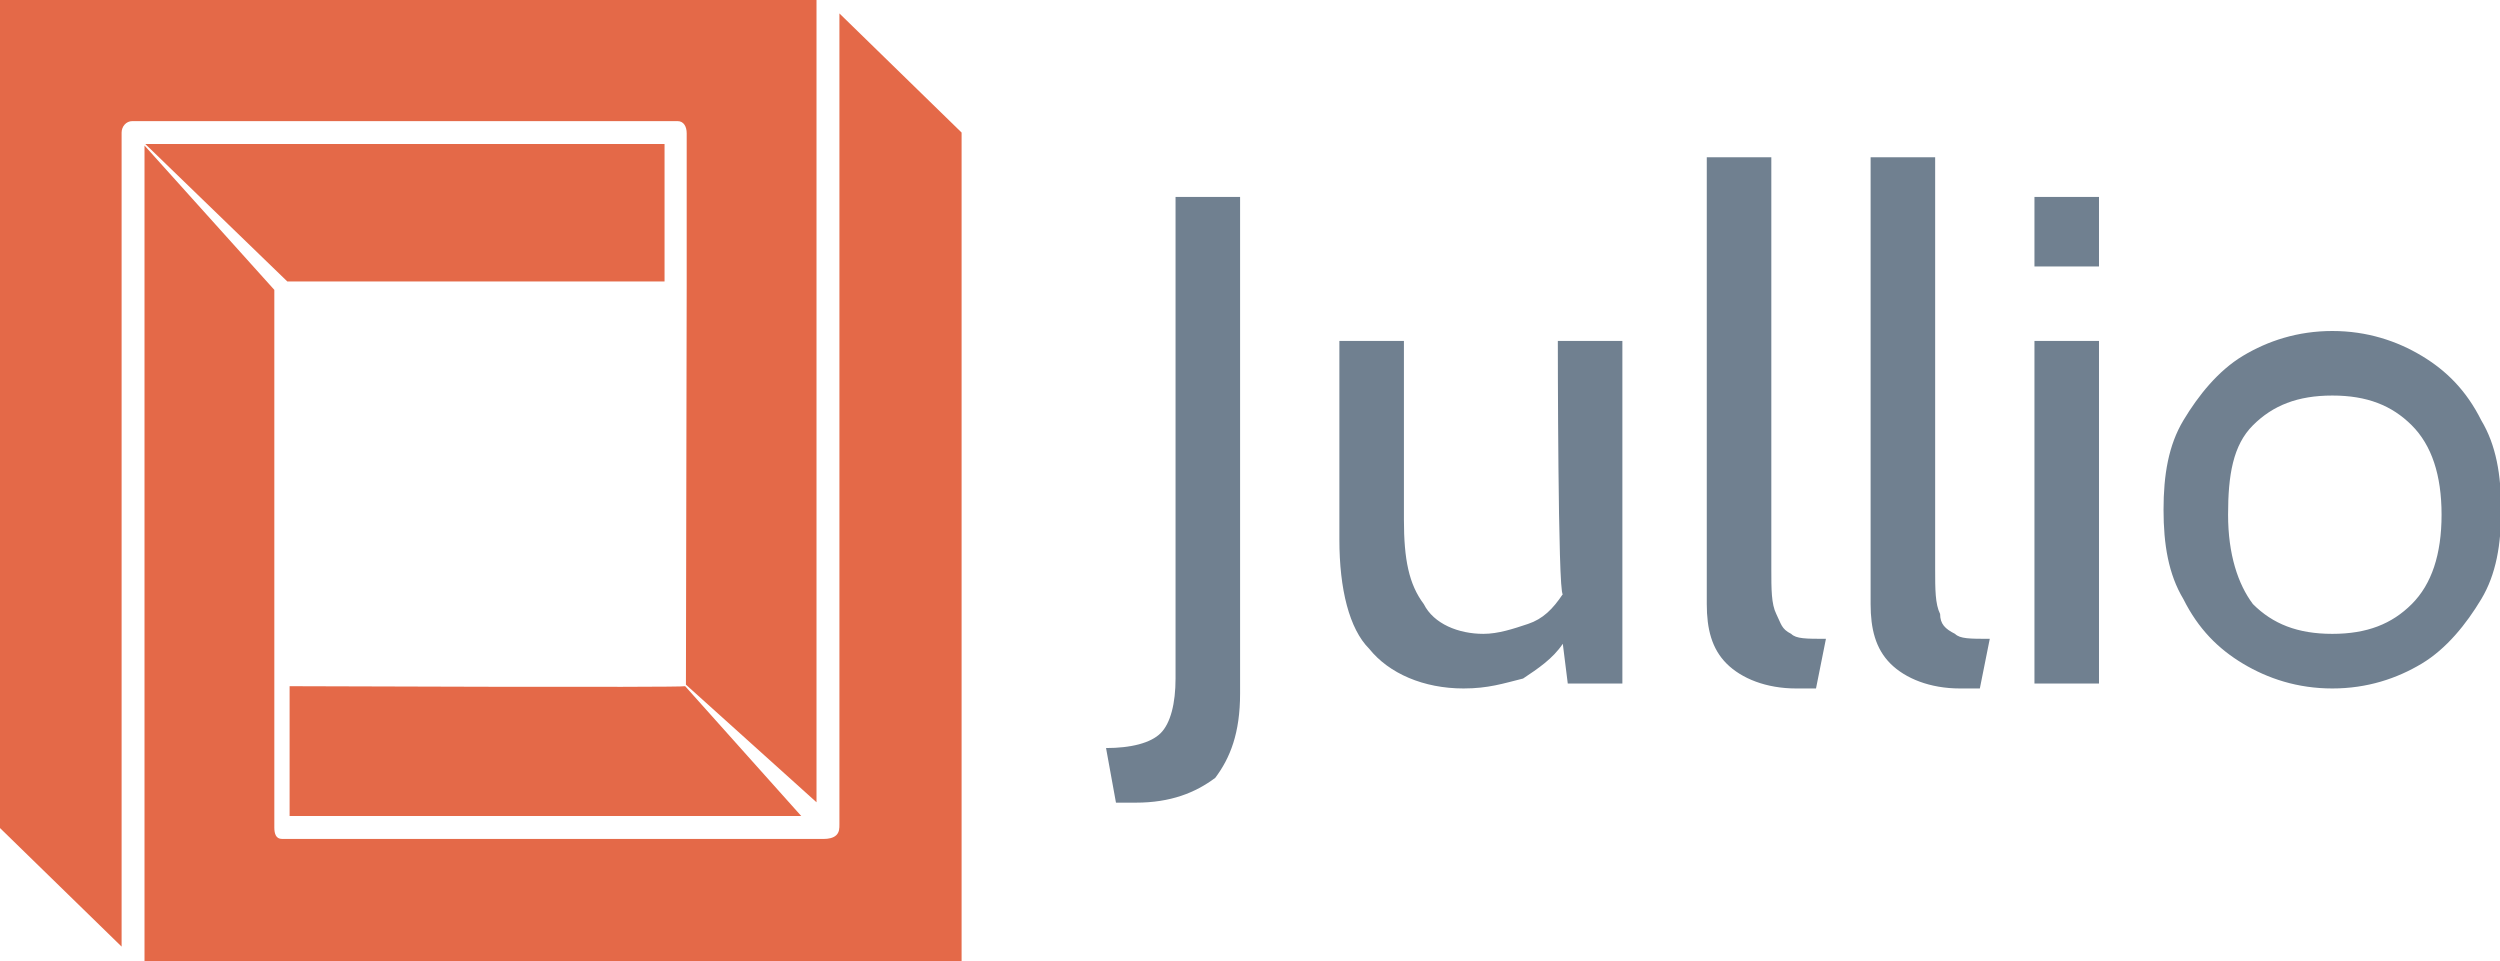
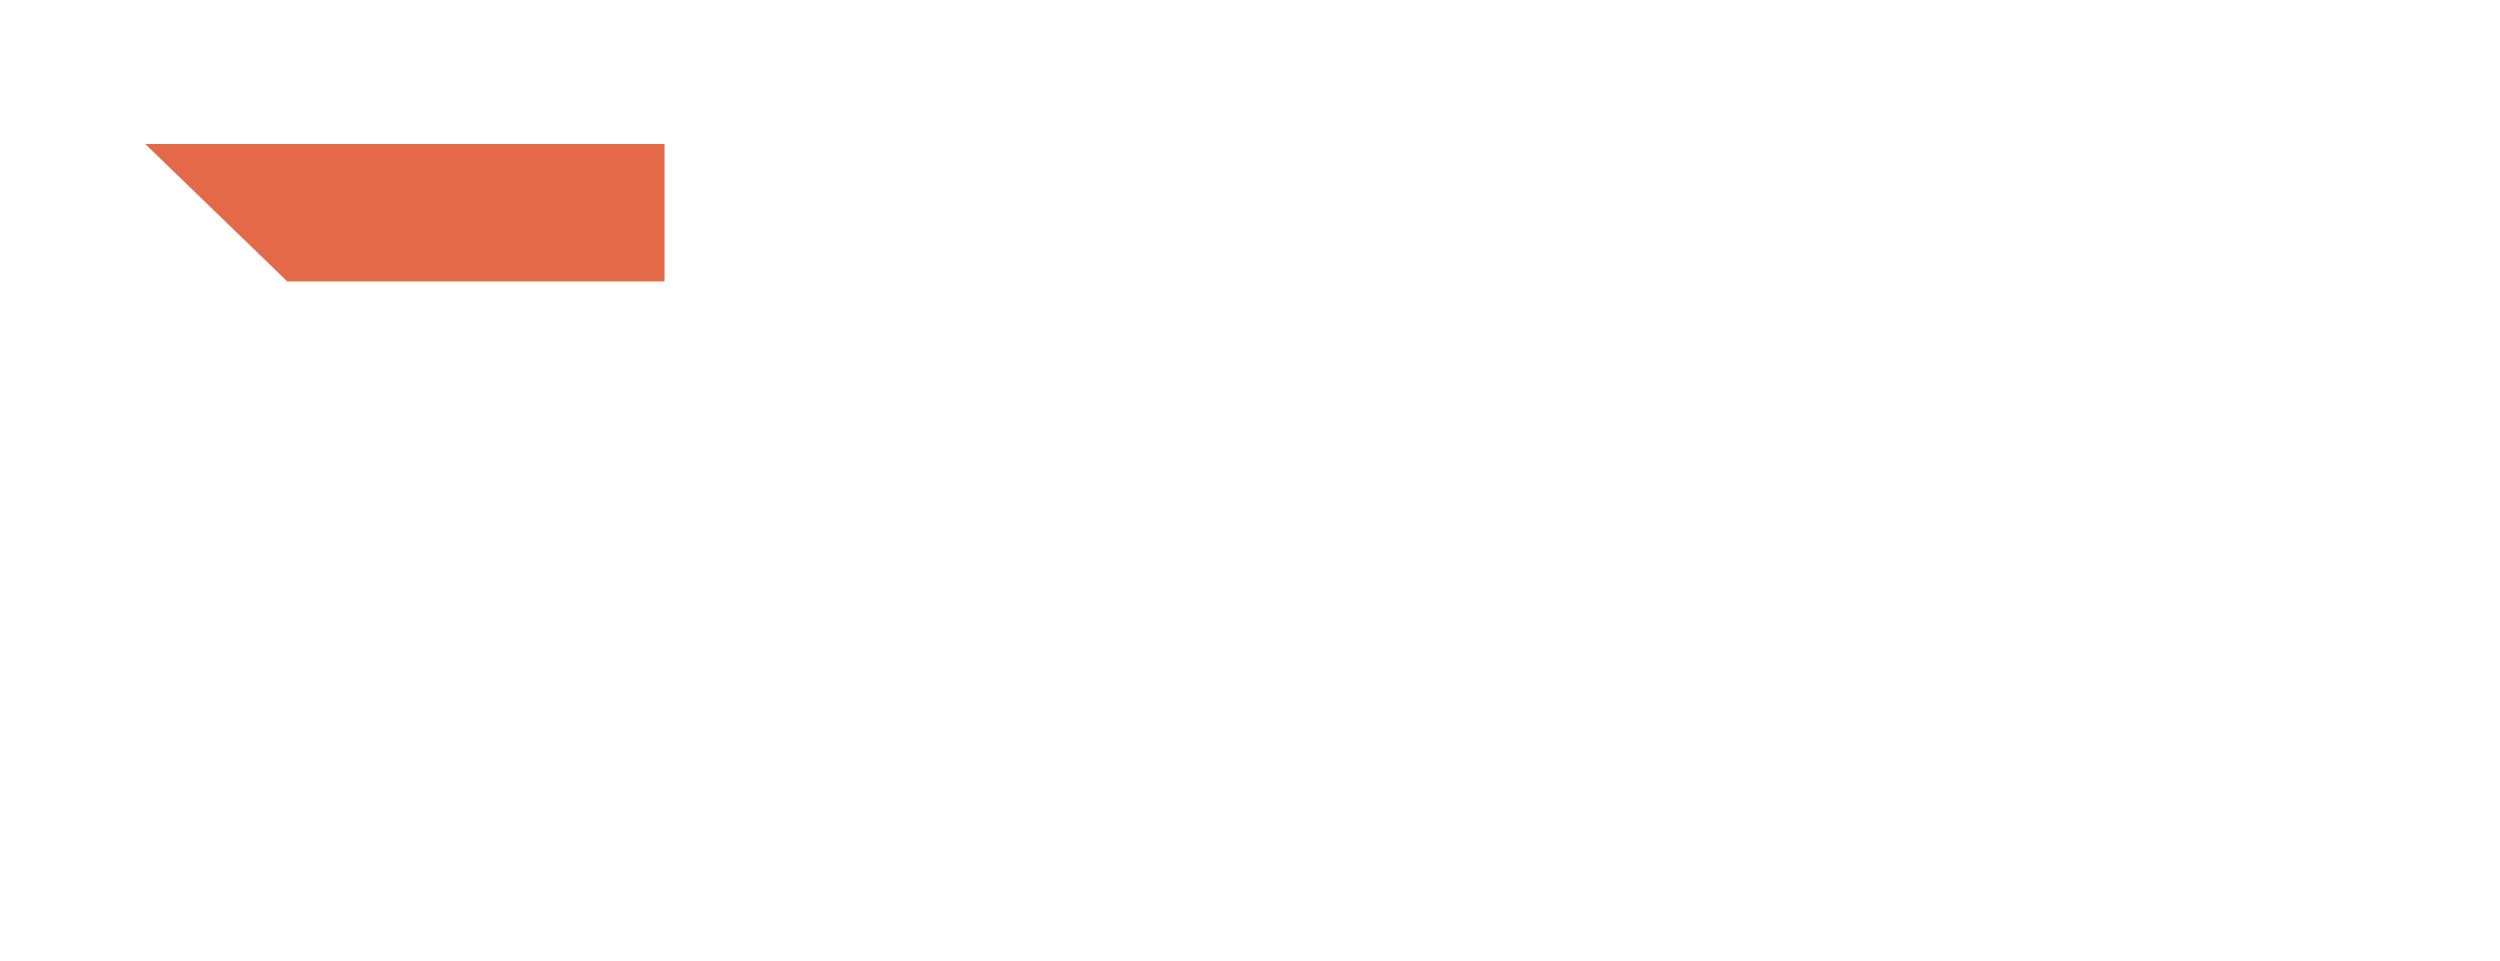
<svg xmlns="http://www.w3.org/2000/svg" version="1.1" id="Layer_1" x="0" y="0" viewBox="0 0 220 84.6" style="enable-background:new 0 0 220 84.6" xml:space="preserve">
  <style>.st1{fill:#e46948}</style>
-   <path d="m-9.3-8.7-.2-1.1c.5 0 .9-.1 1.1-.3.2-.2.3-.6.3-1.1v-9.7h1.3v10c0 .8-.2 1.3-.5 1.7-.4.3-.9.5-1.6.5h-.4zM-.4-18H.9v6.9H-.2l-.1-.8c-.2.3-.5.5-.8.7-.4.1-.7.2-1.2.2-.8 0-1.5-.3-1.9-.8-.4-.4-.6-1.2-.6-2.2v-4h1.3v3.6c0 .8.1 1.3.4 1.7.2.4.7.6 1.2.6.3 0 .6-.1.9-.2.3-.1.5-.3.7-.6-.1 0-.1-5.1-.1-5.1zm4.8 7c-.6 0-1.1-.2-1.4-.5-.3-.3-.4-.7-.4-1.2v-9h1.3v8.3c0 .4 0 .7.1.9.1.2.1.3.3.4.1.1.3.1.7.1l-.2 1h-.4zm3.3 0c-.6 0-1.1-.2-1.4-.5-.3-.3-.4-.7-.4-1.2v-9h1.3v8.3c0 .4 0 .7.1.9 0 .2.1.3.3.4.1.1.3.1.7.1l-.2 1h-.4zm1.5-8.5v-1.4h1.3v1.4H9.2zm0 8.4V-18h1.3v6.9H9.2zm6 .1c-.7 0-1.3-.2-1.8-.5s-.9-.7-1.2-1.3c-.3-.5-.4-1.1-.4-1.8s.1-1.3.4-1.8c.3-.5.7-1 1.2-1.3.5-.3 1.1-.5 1.8-.5s1.3.2 1.8.5.9.7 1.2 1.3c.3.5.4 1.1.4 1.8s-.1 1.3-.4 1.8c-.3.5-.7 1-1.2 1.3-.5.3-1.1.5-1.8.5zm0-1.1c.7 0 1.2-.2 1.6-.6.4-.4.6-1 .6-1.8s-.2-1.4-.6-1.8c-.4-.4-.9-.6-1.6-.6-.7 0-1.2.2-1.6.6-.4.4-.5 1-.5 1.8s.2 1.4.5 1.8c.4.4.9.6 1.6.6z" style="fill:#708090" transform="translate(138.837 108.644) scale(4.369)" id="c4c856cd-9892-4f3f-9d30-7d4345de22d6" />
  <g id="_x31_9a2c647-4f86-48fe-a56d-a6e5579bd452">
-     <path class="st1" d="M51.4-157.5v106.2c0 .5 0 1-.4 1.4-.4.4-1.1.5-1.6.5h-71c-.8 0-1-.7-1-1.5v-70.4l-17-18.9v106.8h107v-108.5l-16-15.6z" transform="translate(39.328 107.022) scale(.672)" />
    <path class="st1" d="M28.4-140.4h-67.9l18.6 18h49.4v-18z" transform="translate(39.328 107.022) scale(.672)" />
-     <path class="st1" d="M31.4-141.8v20l-.1 52.2 17.1 15.4v-105.2h-107v108.5l16 15.6v-106.6c0-.8.6-1.5 1.4-1.5h71.4c.8 0 1.2.7 1.2 1.6z" transform="translate(39.328 107.022) scale(.672)" />
-     <path class="st1" d="M31.2-69.4c-.3.2-51.8 0-51.8 0v17h67l-15.2-17z" transform="translate(39.328 107.022) scale(.672)" />
  </g>
</svg>